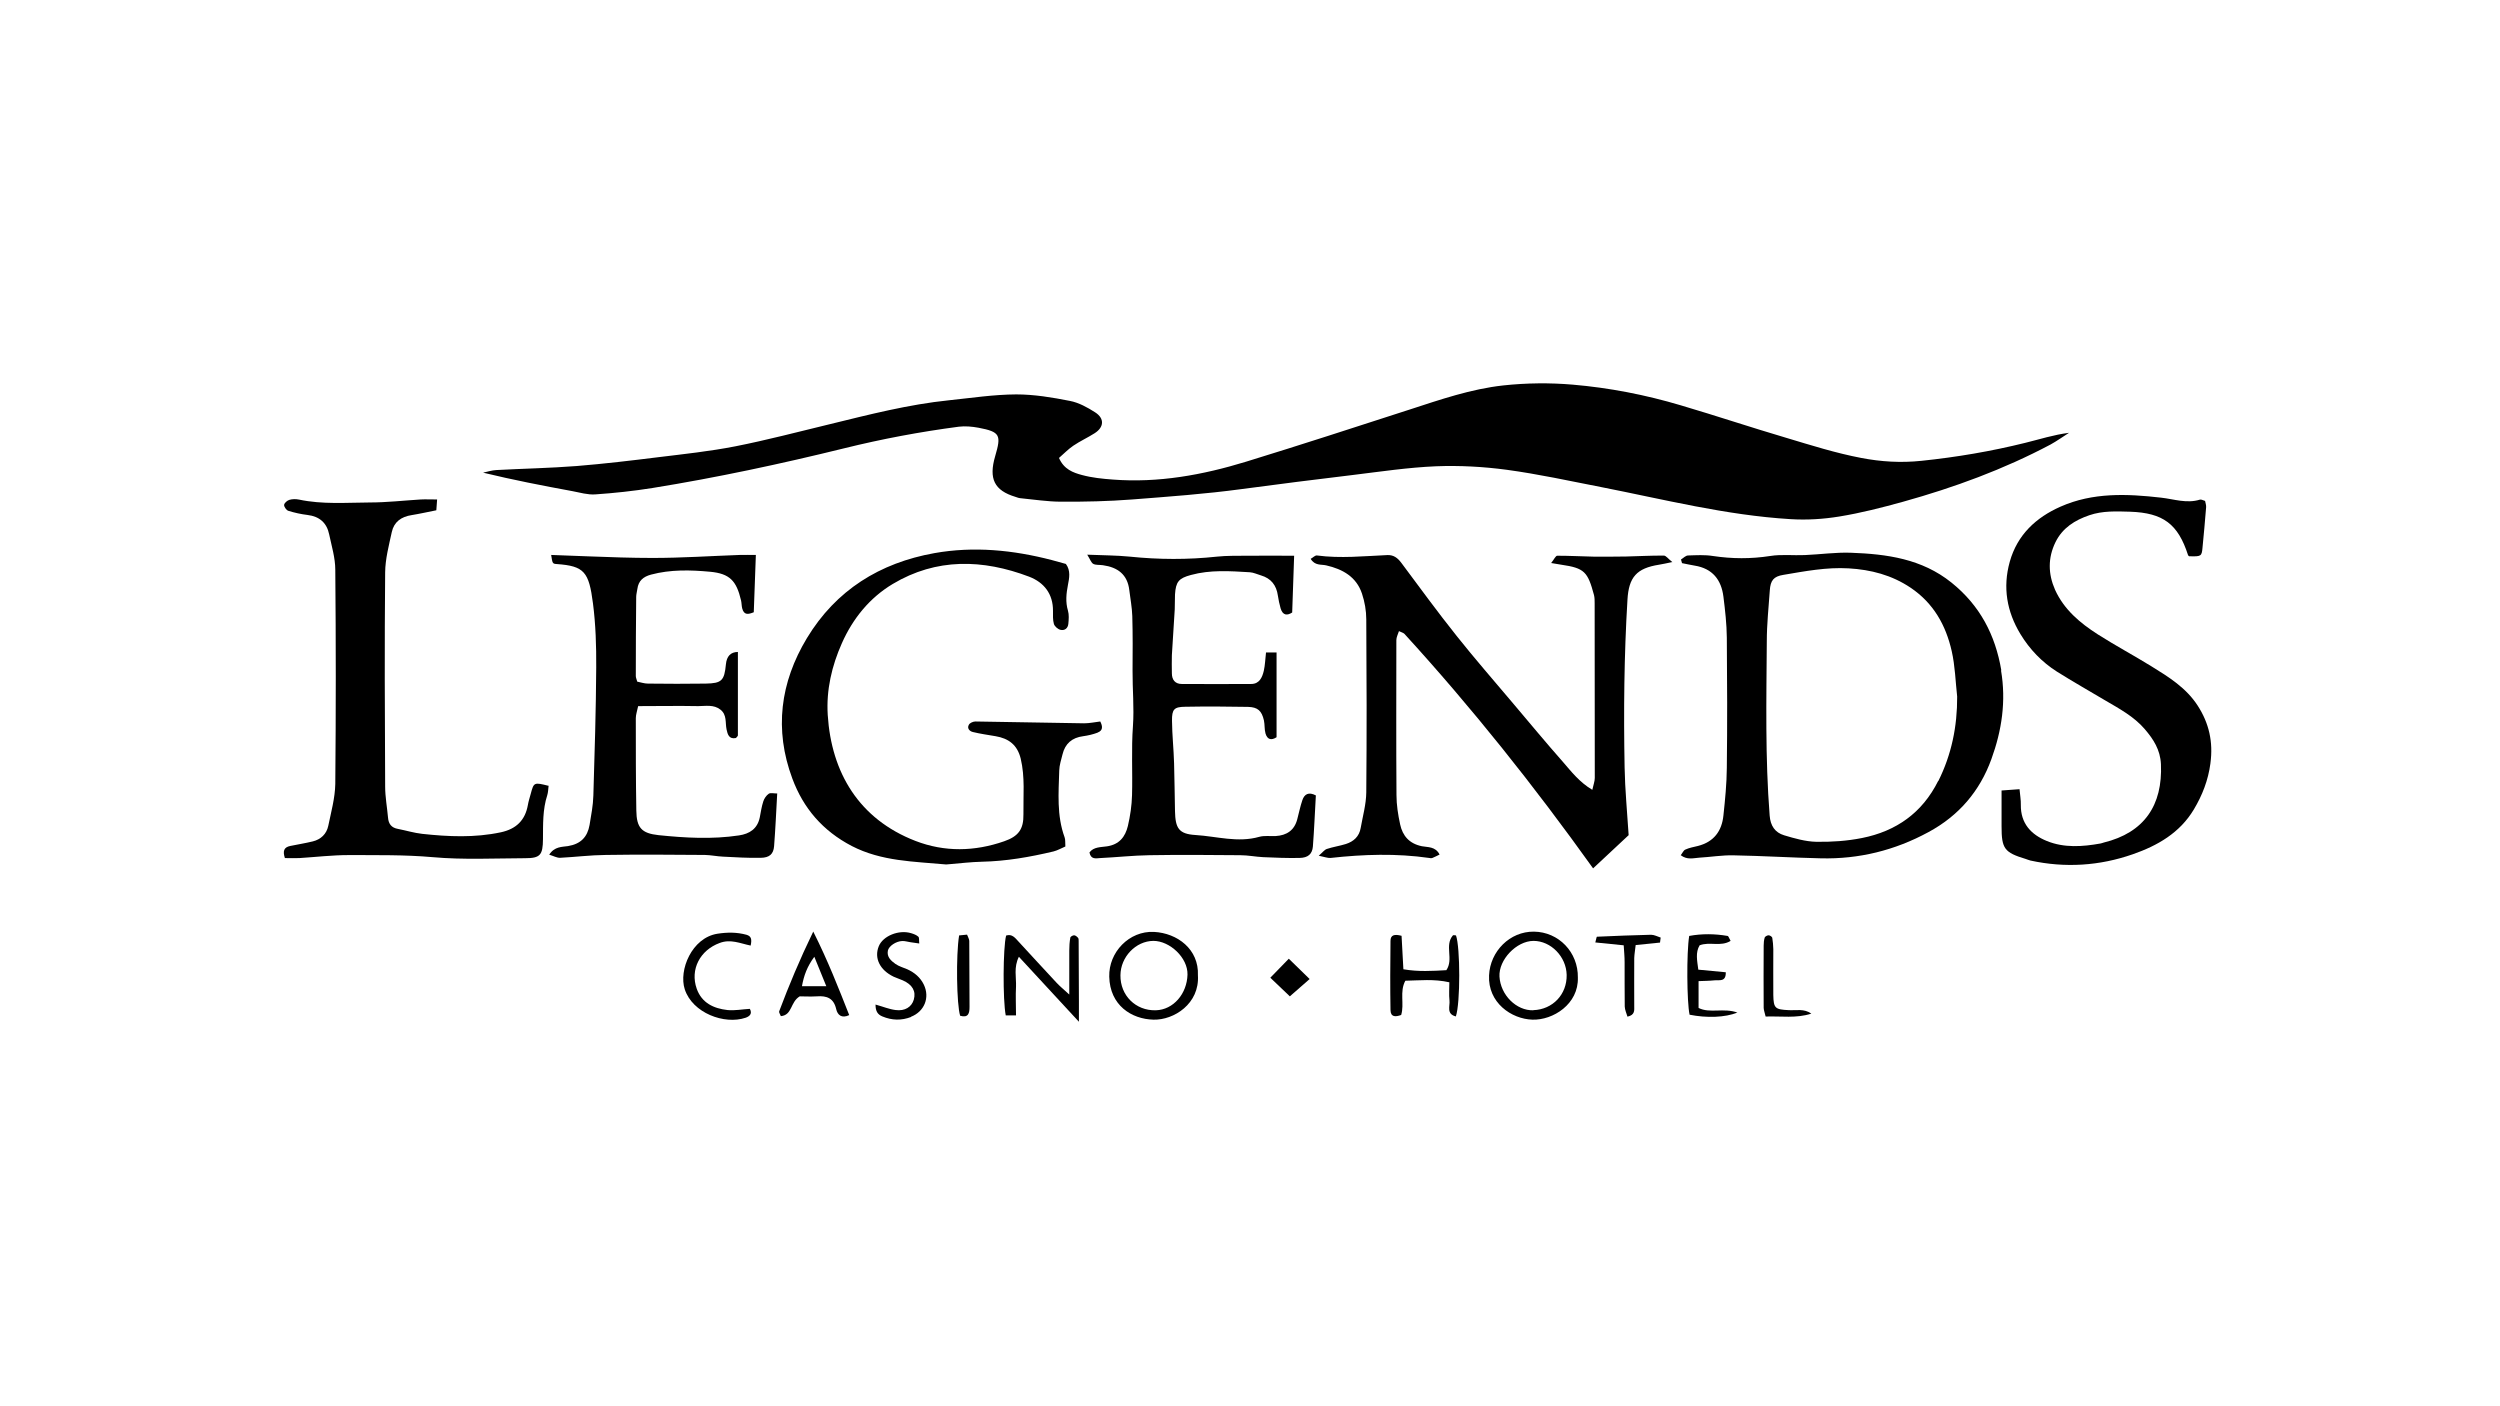
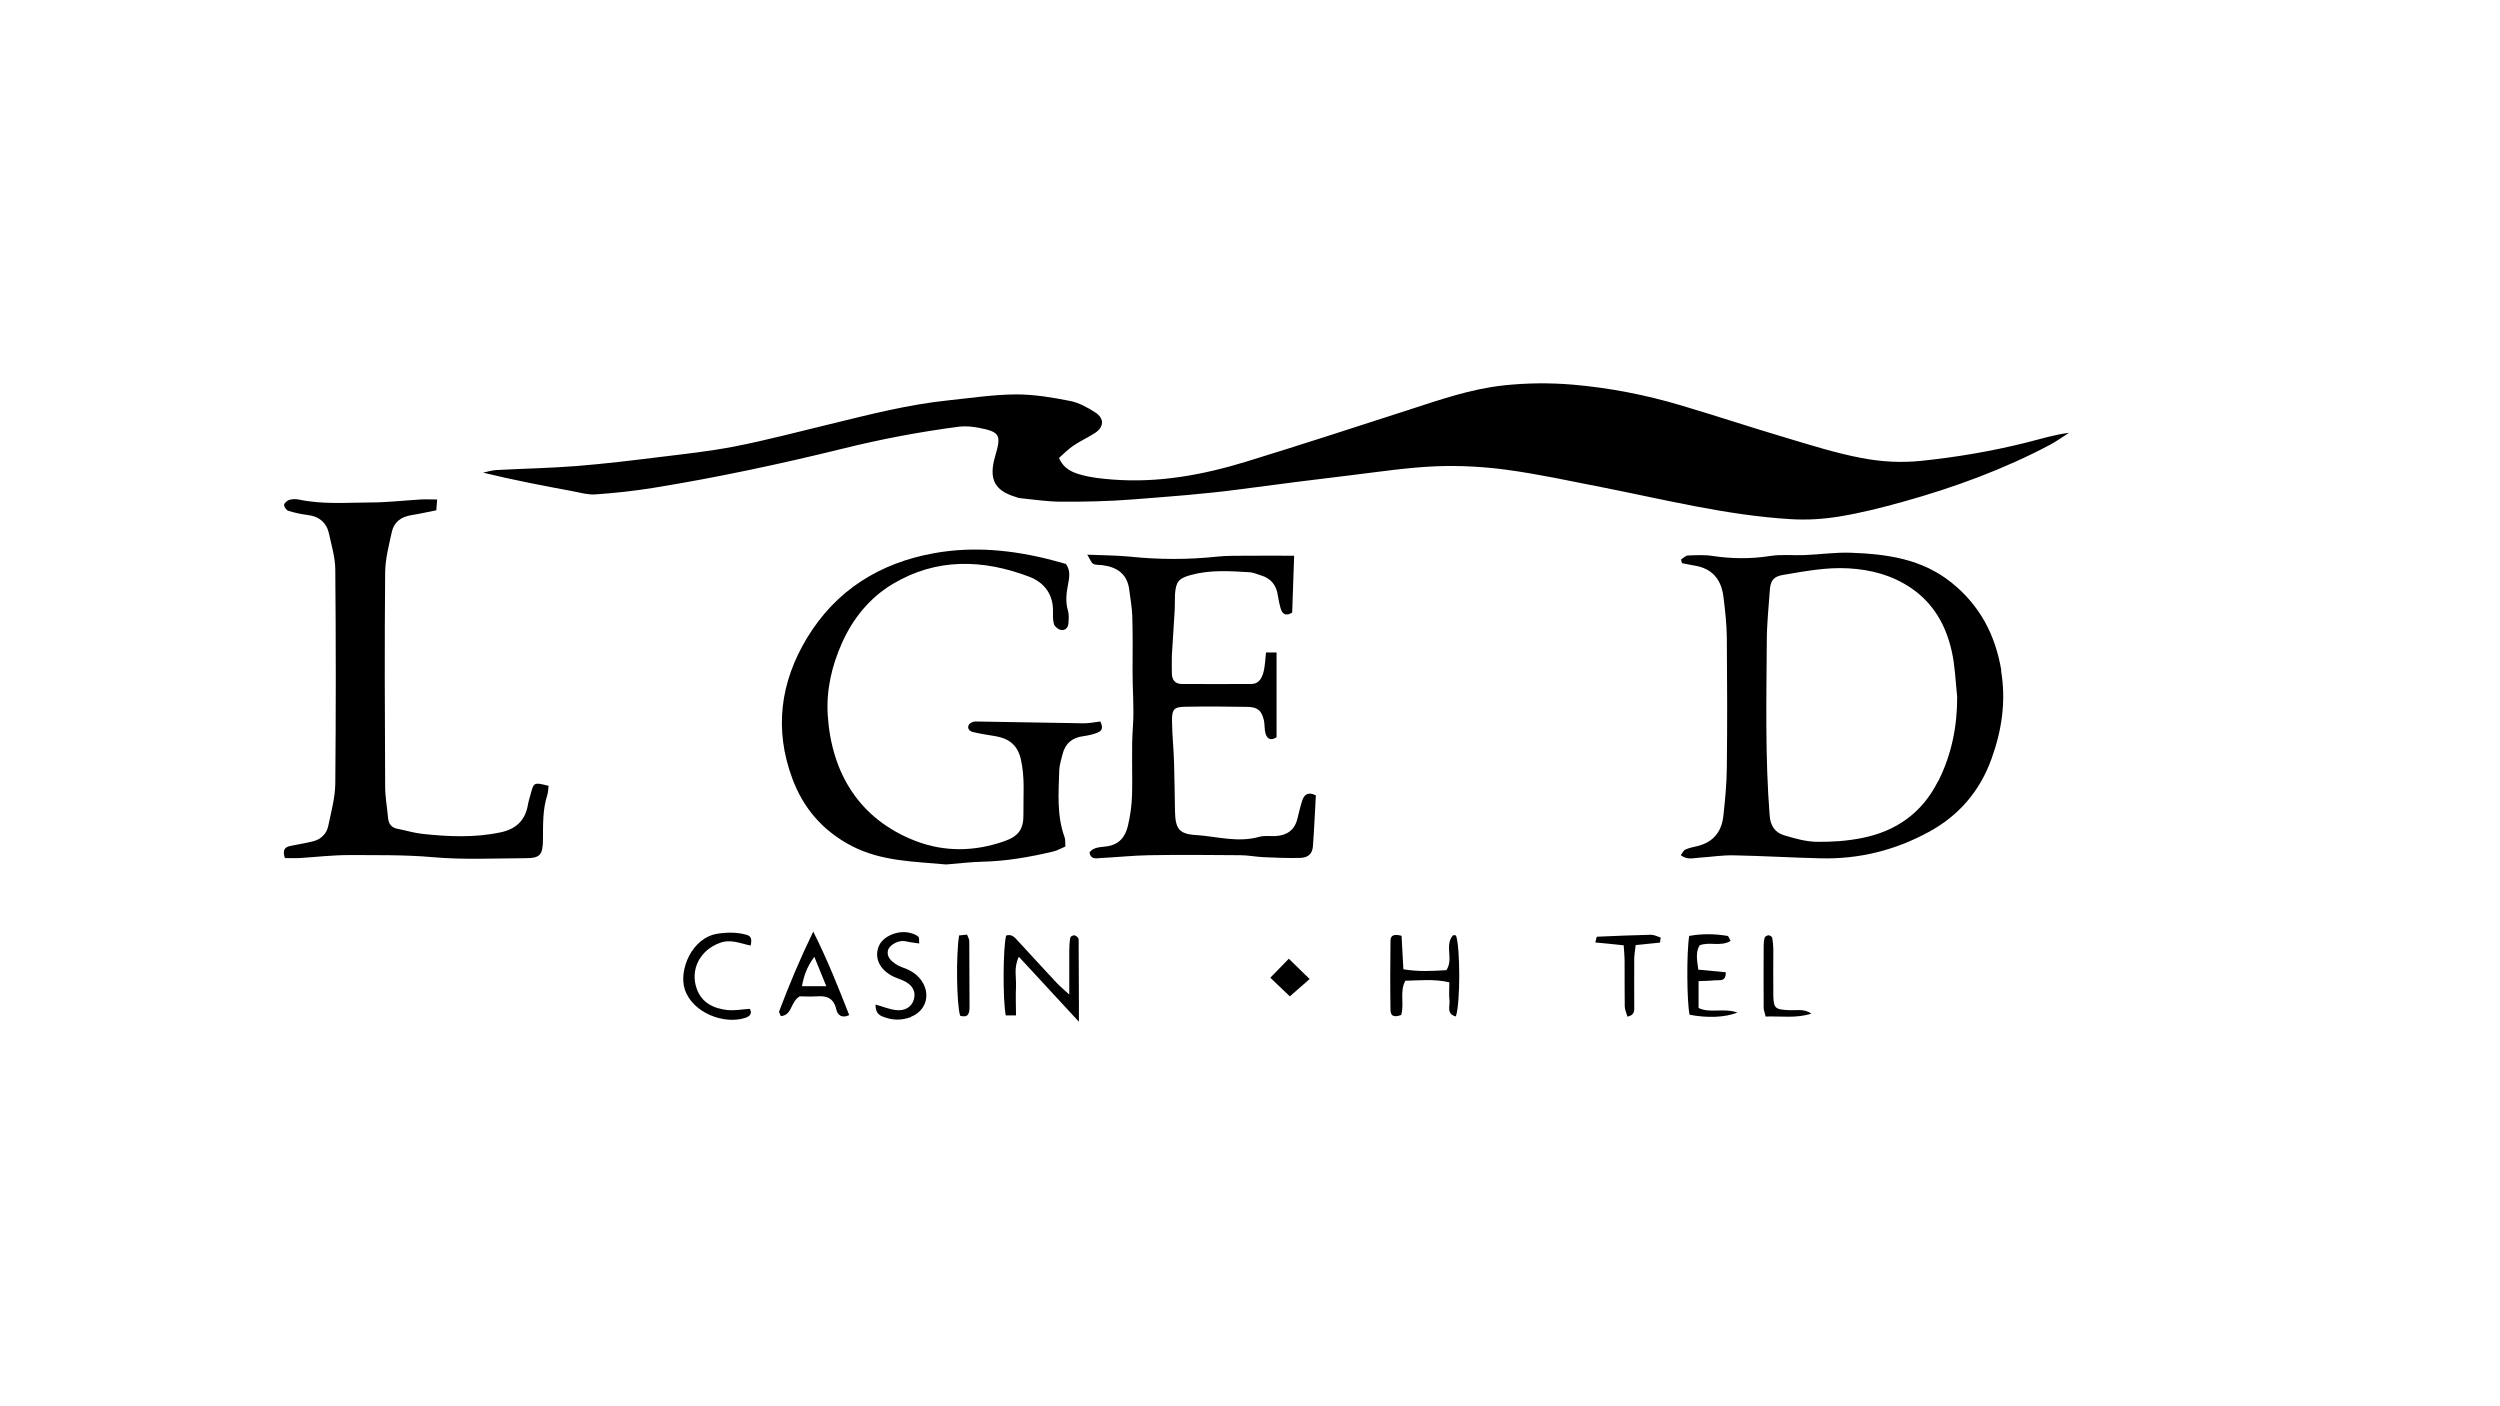
<svg xmlns="http://www.w3.org/2000/svg" version="1.1" viewBox="0 0 1920 1080">
  <g>
    <g id="Layer_1">
      <g>
-         <path d="M1589,332.4c-4.7,3-9.3,6.3-14.2,9-36,19.1-74,33-113.1,43.9-16.2,4.5-32.6,8.7-49.2,11.4-12.3,2-24.8,2.8-37.5,2-49.5-3-97.3-15.2-145.7-24.7-24-4.7-47.9-9.9-72.1-13.2-17.9-2.4-36.2-3.4-54.3-2.7-21.4.9-42.7,4.1-64,6.7-28.4,3.4-56.8,7-85.2,10.8-28,3.8-56.1,5.8-84.3,8-18.2,1.4-36.2,1.8-54.4,1.7-10.5,0-21-1.7-31.5-2.7-1.2-.1-2.4-.6-3.6-1-16.3-4.9-20.7-13.9-15.6-31.3,4.7-16.1,4-18.6-12.8-21.8-4.9-.9-10.2-1.4-15.1-.8-29.7,3.9-59,9.4-88.1,16.6-48.7,12-97.8,22.5-147.3,30.5-14.5,2.3-29.2,3.9-43.9,4.9-5.7.4-11.7-1.4-17.5-2.5-22.8-4.2-45.5-8.6-68.6-14.2,3.3-.7,6.7-1.8,10.1-2,20.6-1.1,41.3-1.5,61.9-3.1,21-1.7,41.9-4.2,62.8-6.8,19.6-2.4,39.4-4.5,58.8-8.3,24.4-4.8,48.5-11.2,72.6-17,30.3-7.4,60.5-15.2,91.7-18.4,17.2-1.8,34.3-4.4,51.5-4.5,13.8,0,27.7,2.3,41.3,5,6.8,1.3,13.5,5,19.4,8.8,7.3,4.7,6.8,11.4-.4,16-5.3,3.4-11.1,6-16.4,9.6-4,2.7-7.4,6.3-11,9.4,3.8,8.8,10.9,11.3,17.6,13.1,7.7,2.1,15.7,2.9,23.7,3.5,35,2.7,69-3.5,102.3-13.7,42-12.9,83.8-26.5,125.5-40,23.7-7.7,47.4-15.9,72.2-18.6,17.6-1.9,35.6-2.1,53.2-.6,28.1,2.4,55.9,7.8,83.1,15.9,27.1,8,54,17,81.1,25,19,5.7,38,11.7,57.4,15.4,15.1,2.9,30.4,3.9,46.4,2.2,26.9-2.8,53.4-7.3,79.6-13.8,11-2.7,21.8-6.2,33.6-7.7Z" />
-         <path d="M1284.6,431.6c-5,1-7.7,1.7-10.5,2.1-17.1,2.7-23.2,9.5-24.2,26.8-2.6,42.9-3,85.9-2.2,128.9.3,17.2,2,34.3,3.1,52-8.7,8.1-17.7,16.5-27.3,25.5-45.5-63.6-93.2-123.5-144.9-180.1-.8-.8-2.1-1.1-4.2-2.1-.8,2.5-2,4.7-2,6.9,0,39.7-.2,79.3.1,119,0,7.5,1.2,15.1,2.8,22.5,1.9,8.8,7,14.8,16.7,16.8,4.4.9,10.4,0,13.6,6.4-2.1,1-3.7,1.9-5.5,2.6-.8.3-1.7.2-2.5,0-25.2-3.6-50.4-2.8-75.7,0-2.2.2-4.6-.8-9.1-1.7,3-2.6,4.4-4.6,6.2-5.2,4.8-1.6,9.8-2.3,14.6-3.8,6-1.9,10.3-5.8,11.4-12.3,1.6-9.1,4.2-18.2,4.3-27.3.4-44.3.3-88.6,0-132.9,0-6.6-1.2-13.5-3.3-19.8-4.3-12.9-14.8-18.8-27.5-21.7-3.9-.9-8.6.4-11.9-5,1.8-1,3.4-2.8,4.8-2.6,18.1,2.4,36.1.5,54.1-.3,4.7-.2,7.8,2.1,10.6,5.8,14.1,18.9,28,38,42.7,56.4,13.9,17.5,28.6,34.3,43,51.4,12.8,15.1,25.4,30.4,38.5,45.2,6.5,7.5,12.6,15.5,22.6,21.5.8-3.8,1.9-6.5,1.9-9.1,0-44.7,0-89.5-.1-134.2,0-2.1,0-4.3-.5-6.3-4.8-17.8-7.2-20.7-25.1-23.3-2-.3-4-.7-7.8-1.3,2.2-2.7,3.4-5.6,4.7-5.6,9.3,0,18.5.5,27.8.7,8.3.1,16.7,0,25-.1,9.7-.2,19.4-.8,29.1-.7,1.6,0,3.2,2.4,6.5,5Z" />
+         <path d="M1589,332.4c-4.7,3-9.3,6.3-14.2,9-36,19.1-74,33-113.1,43.9-16.2,4.5-32.6,8.7-49.2,11.4-12.3,2-24.8,2.8-37.5,2-49.5-3-97.3-15.2-145.7-24.7-24-4.7-47.9-9.9-72.1-13.2-17.9-2.4-36.2-3.4-54.3-2.7-21.4.9-42.7,4.1-64,6.7-28.4,3.4-56.8,7-85.2,10.8-28,3.8-56.1,5.8-84.3,8-18.2,1.4-36.2,1.8-54.4,1.7-10.5,0-21-1.7-31.5-2.7-1.2-.1-2.4-.6-3.6-1-16.3-4.9-20.7-13.9-15.6-31.3,4.7-16.1,4-18.6-12.8-21.8-4.9-.9-10.2-1.4-15.1-.8-29.7,3.9-59,9.4-88.1,16.6-48.7,12-97.8,22.5-147.3,30.5-14.5,2.3-29.2,3.9-43.9,4.9-5.7.4-11.7-1.4-17.5-2.5-22.8-4.2-45.5-8.6-68.6-14.2,3.3-.7,6.7-1.8,10.1-2,20.6-1.1,41.3-1.5,61.9-3.1,21-1.7,41.9-4.2,62.8-6.8,19.6-2.4,39.4-4.5,58.8-8.3,24.4-4.8,48.5-11.2,72.6-17,30.3-7.4,60.5-15.2,91.7-18.4,17.2-1.8,34.3-4.4,51.5-4.5,13.8,0,27.7,2.3,41.3,5,6.8,1.3,13.5,5,19.4,8.8,7.3,4.7,6.8,11.4-.4,16-5.3,3.4-11.1,6-16.4,9.6-4,2.7-7.4,6.3-11,9.4,3.8,8.8,10.9,11.3,17.6,13.1,7.7,2.1,15.7,2.9,23.7,3.5,35,2.7,69-3.5,102.3-13.7,42-12.9,83.8-26.5,125.5-40,23.7-7.7,47.4-15.9,72.2-18.6,17.6-1.9,35.6-2.1,53.2-.6,28.1,2.4,55.9,7.8,83.1,15.9,27.1,8,54,17,81.1,25,19,5.7,38,11.7,57.4,15.4,15.1,2.9,30.4,3.9,46.4,2.2,26.9-2.8,53.4-7.3,79.6-13.8,11-2.7,21.8-6.2,33.6-7.7" />
        <path d="M1537,514.8c-4.6-27.2-16.4-49.8-38.3-67.4-22.8-18.3-49.7-21.9-77.3-22.9-11.7-.4-23.5,1.3-35.3,1.8-8.9.4-17.9-.7-26.6.7-14.8,2.3-29.3,2.2-44,0-6.2-1-12.7-.6-19-.4-1.9,0-3.7,2-5.5,3.1.3.9.6,1.9.8,2.8,3.2.6,6.5,1.4,9.7,1.9,13.7,2.2,20.5,10.9,22.1,23.9,1.3,10.4,2.5,20.9,2.6,31.4.3,33.3.4,66.7,0,100-.1,12.2-1.3,24.3-2.6,36.5-1.2,12.1-7.4,20.4-19.6,23.5-3.3.8-6.7,1.4-9.7,2.8-1.4.6-2.2,2.7-3.5,4.3,5,3.8,9.7,2.2,14.2,1.9,8.8-.5,17.6-2,26.4-1.8,22.3.4,44.6,1.8,67,2.3,29.3.7,56.8-6.1,82.6-20.1,23.4-12.6,39.5-31.5,48.4-56.1,8-22,11.4-44.5,7.4-68.1ZM1488.5,599.8c-12.2,24.5-32.3,38.6-58.5,43.8-11.5,2.3-23.4,3.1-35.2,2.9-8.2-.2-16.6-2.6-24.6-5-7-2.1-10.5-7.3-11.1-15.1-3.5-44.6-2.5-89.2-2.2-133.9,0-13,1.4-26,2.3-39,.5-7.7,2.9-10.8,10.4-12,16.6-2.8,33.2-6,50.2-5,17,1,33,5.1,47.6,14.9,17.6,11.9,27,28.8,31.5,48.6,2.6,11.4,2.9,23.3,4.2,35,.1,22.9-4.3,44.5-14.5,64.9Z" />
-         <path d="M1697.6,586.3c-1.7,12.9-6.2,24.4-12.7,35.3-10.8,18.1-28,27.9-47,34.5-25.5,8.9-51.9,10.6-78.5,4.8-1.2-.3-2.4-.8-3.6-1.2-16.5-5-18.6-7.9-18.6-25.1,0-8.8,0-17.6,0-27.5,5-.3,8.9-.6,13.8-1,.4,4.6,1.1,8.3,1,12-.2,14.3,7.9,22.9,20,27.8,13.3,5.4,27.3,4.4,41.2,1.9.8-.1,1.6-.5,2.4-.7,31.2-7.6,45.4-28.7,44-60.2-.5-11.1-5.8-19.2-12.4-26.9-8.4-9.8-19.7-15.8-30.6-22.2-12.3-7.3-24.8-14.4-36.9-22-11.5-7.3-20.9-17.1-28-28.8-10.5-17.3-13.7-35.9-8.2-55.6,5.8-20.7,20.2-34,39-42.3,24.8-11,51-9.9,77.2-6.9,9.9,1.1,19.7,4.7,29.9,1.5,1-.3,2.3.6,3.9,1,.3,1.6.9,3.2.8,4.8-.8,10.5-1.8,20.9-2.8,31.3-.6,6.4-1,6.7-10.3,6.4-.3-.3-.7-.5-.8-.9-7.7-23.9-19.1-32.4-44.4-33.3-10.6-.3-21.2-.8-31.4,2.7-11.1,3.8-20.6,9.7-26,20.7-5.9,12.1-5.7,24.4-.3,36.6,6.9,15.2,19.2,25.5,32.8,34.2,13.5,8.6,27.7,16.2,41.3,24.6,13.3,8.2,26.6,16.5,35.4,30.1,8.8,13.6,12,28,9.8,44.3Z" />
        <path d="M842.9,562.7c-3.5,1.3-7.3,2.2-11,2.7-8.6,1.1-13.9,5.7-15.9,14-1,4.1-2.4,8.2-2.5,12.3-.5,17.2-2,34.6,4.1,51.3.7,1.9.4,4.1.6,7.1-3.1,1.3-5.9,3-9.1,3.8-18.1,4.3-36.3,7.5-54.9,7.9-8.4.2-16.8,1.2-25.1,1.9-.9,0-1.7.2-2.5.2-24.6-2.3-49.5-2.3-72.5-14.2-22.2-11.6-37.1-28.9-45.6-51.8-14-37.6-9.3-73.8,11.2-107.8,22.3-36.9,56-57.8,97.9-65.3,30.3-5.4,60.4-2.4,90.1,5.3,3.7,1,7.3,2,10.9,3,3.8,5.1,2.6,10.9,1.6,16-1.3,6.8-2,13.2,0,19.9.9,3.1.6,6.7.3,10-.3,3.5-2.8,5.5-6.1,4.7-2-.5-4.4-2.6-5-4.5-.9-3.1-.7-6.7-.7-10,.1-13.1-6.9-21.9-18.3-26.3-35.6-13.5-71.2-14.5-104.8,5.6-17.7,10.6-30.6,26.5-39,45.4-7.8,17.5-12.1,36-10.9,55.2,2.8,44.3,24,79.9,67.3,96.7,22.5,8.7,45.5,8.2,68.2.3,11-3.8,15-9.3,14.8-20.7-.2-14.3,1.3-28.6-2.1-42.8-2.6-10.6-9.3-15.5-19.3-17.2-5.8-1-11.7-1.8-17.4-3.2-2.6-.6-4.7-2.9-3.1-5.6.7-1.4,3.3-2.5,5-2.5,27.8.4,55.7,1,83.5,1.4,4.1,0,8.2-.9,12.4-1.4,1.9,3.7,2.2,6.9-2,8.5Z" />
        <path d="M421.3,603.7c-.3,2.3-.3,4.8-1,7-3.6,11.1-3.2,22.4-3.3,33.8-.1,12.2-2.1,14.6-13.7,14.6-23.7.1-47.5,1.3-71-.8-21.6-1.9-43-1.5-64.5-1.6-12.6,0-25.2,1.5-37.8,2.3-3.7.2-7.4,0-11.2,0-1.8-5.5-.7-8.3,4.1-9.3,5.8-1.2,11.6-2.1,17.3-3.5,6.2-1.5,10.6-5.7,11.9-11.9,2.2-10.7,5.2-21.4,5.4-32.2.5-54.8.5-109.7,0-164.5,0-9.1-2.8-18.2-4.7-27.2-1.8-8.8-7.4-13.8-16.6-14.9-5-.6-10-1.7-14.8-3.2-1.5-.5-3.3-3.1-3.2-4.5.1-1.5,2.4-3.4,4-3.9,2.3-.7,5.1-.7,7.5-.2,18,3.8,36.2,2.3,54.3,2.2,13,0,26.1-1.5,39.1-2.3,3.7-.2,7.4,0,12.6,0-.3,3.9-.5,5.9-.6,8.3-6.6,1.3-12.7,2.7-18.9,3.7-8,1.2-13.6,5.2-15.3,13-2.2,10.2-5,20.6-5.1,31-.5,54.8-.3,109.7,0,164.5,0,7.9,1.5,15.9,2.2,23.8.4,4.9,2.6,7.8,7.6,8.7,6.2,1.2,12.3,3.1,18.6,3.8,20.2,2.2,40.4,3.1,60.5-1.2,11.6-2.5,18.6-9.1,20.7-20.9.5-2.9,1.4-5.7,2.2-8.6,2.4-9,2.5-9,14-6.1Z" />
        <path d="M1010.6,610.5c-.8,13.7-1.3,26.7-2.3,39.6-.5,5.8-3.7,8.7-10.3,8.8-9.3.2-18.6-.2-27.9-.6-5.9-.3-11.7-1.5-17.6-1.5-23.3-.2-46.5-.4-69.8,0-12.6.2-25.2,1.6-37.8,2.2-3.1.2-7.1,1.3-8.2-4.3,3.2-4.4,8.9-4,13.4-4.7,9.6-1.4,14.1-7.4,16.1-15.6,1.8-7.7,3-15.8,3.2-23.7.5-17.7-.6-35.5.7-53.1,1-14.3-.4-28.4-.3-42.6.1-13.9.2-27.9-.2-41.8-.2-6.7-1.5-13.3-2.3-20-1.4-12-8.9-17.5-20.2-19.1-2.5-.4-5.4,0-7.4-1-1.7-.9-2.5-3.6-4.7-7.1,12.1.5,22.5.5,32.7,1.5,22.3,2.3,44.6,2.4,66.9,0,7.5-.8,15.2-.6,22.8-.7,12.2-.1,24.4,0,36.5,0-.5,14.7-1,28.8-1.5,43.6-3.7,2.4-7.2,2.5-8.9-3.2-.9-3.2-1.6-6.5-2.1-9.8-1.1-7.9-5.2-13.2-13-15.5-2.8-.8-5.6-2.2-8.5-2.4-15.2-.9-30.4-2-45.3,2.1-9.3,2.5-11.6,5.2-12.2,15-.2,3.8,0,7.6-.2,11.4-.7,11.8-1.5,23.5-2.2,35.2-.2,4.6,0,9.3,0,13.9,0,5,2.5,8.2,7.6,8.2,17.8.1,35.5.1,53.3,0,6.3,0,8.5-5,9.7-10.1,1-4.4,1.1-9,1.7-14.1h8.1v65.1c-4,2.6-7.1,1.9-8.5-2.9-.9-3.2-.5-6.8-1.2-10-1.7-7.4-4.7-10.2-12.2-10.4-16.1-.3-32.1-.4-48.2-.1-8.6.1-10.3,1.9-10.2,10.8.1,10.9,1.3,21.8,1.6,32.7.4,12.2.4,24.5.7,36.7.3,13,2.8,17.5,15.7,18.3,16.3,1,32.5,6.1,49,1.4,4-1.1,8.4-.4,12.6-.6,8.5-.5,14.4-4.4,16.6-12.9,1.3-4.9,2.3-9.9,3.9-14.6,1.6-4.8,4.9-6.6,10.4-3.7Z" />
-         <path d="M596.9,609.3c-.8,14.7-1.4,27.7-2.4,40.6-.5,6-3.5,8.8-10.2,8.9-9.7.2-19.4-.4-29.1-.9-4.6-.2-9.2-1.2-13.8-1.3-25.4-.2-50.7-.4-76.1,0-11.8.1-23.5,1.6-35.3,2.2-2.4,0-4.9-1.4-8.2-2.4,4.1-6.4,9.9-5.9,14.4-6.6,9.8-1.6,15-7,16.6-16.3,1.2-7.4,2.7-14.9,2.9-22.5,1-32.8,2-65.6,2.2-98.5.1-16.4-.4-32.9-2.5-49.1-3.1-24.2-6.7-28.7-27.7-30.2-3.5-.2-3.4-.6-4.4-7,9.7.3,19.5.7,29.2,1.1,16.2.6,32.5,1.2,48.7,1.2,22.3,0,44.7-1.5,67-2.3,4.1-.1,8.2,0,12.3,0-.6,15.4-1.1,29.5-1.6,44-4.2,1.7-7.5,2.4-8.9-3-.5-2-.4-4.2-.9-6.2-3.5-14.9-8.6-20.5-23.8-21.9-15.1-1.4-30.3-1.8-45.3,2.2-6,1.6-9.7,4.8-10.5,11-.3,2.1-.9,4.2-.9,6.2-.2,20.2-.3,40.5-.3,60.7,0,1.2.6,2.4,1.1,4.3,2.6.5,5.4,1.5,8.2,1.5,14.8.2,29.6.2,44.4,0,12.3-.2,14.3-2.3,15.5-14.8q.9-9.4,9.2-9.5c0,21.4,0,42.8,0,64.1,0,.6-1,1.3-1.5,2-5.4,1.1-6.4-2.9-7.2-6.6-1.1-5.2.4-11.2-4.7-15.2-5.2-4.1-11.4-2.7-17.1-2.7-15.2-.3-30.3,0-46.1,0-.8,3.8-1.8,6.6-1.8,9.3,0,23.6,0,47.2.4,70.9.2,13.2,4,17.5,17.1,18.9,20.5,2.1,41.1,3.3,61.7.2,8.2-1.2,14.2-5.1,16-13.8.8-4.1,1.4-8.3,2.7-12.3.7-2.2,2.3-4.6,4.2-5.9,1.3-.9,3.8-.2,6.7-.2Z" />
        <path d="M828.6,784.7c-16.5-17.8-30.9-33.4-46.1-49.9-4.1,8.2-1.9,15.8-2.2,23-.4,7,0,14.1,0,22h-7.9c-2.3-12-2.1-52,.3-61.3,4.6-1.5,7,1.9,9.5,4.6,9.8,10.5,19.3,21.1,29.1,31.5,2.5,2.7,5.3,5,9.9,9.2,0-12.8,0-23.3,0-33.7,0-3.3.2-6.7.8-10,.1-.8,1.9-1.8,2.9-1.8,1,0,2.2,1,3,1.9.5.5.5,1.6.5,2.4,0,15.6.1,31.1.2,46.7,0,4.1,0,8.2,0,15.5Z" />
-         <path d="M920,749c.8-20-15.8-32.4-33.8-33.3-18.9-.9-34.8,15.5-34.3,34.4.5,21.9,17,32.6,34,33,15.6.4,35.5-12.2,34.1-34.1ZM887.6,775.9c-15.4.4-27.3-11.4-27.1-26.9.1-14.1,11.8-26.3,25.3-26.4,12.6,0,26.5,12.9,26.2,25.9-.4,14.7-10.8,27-24.3,27.4Z" />
-         <path d="M1178,715.5c-18.4-.2-33.6,15.1-34.4,33.6-1,20.9,17.1,33.5,33.3,34,15.8.5,35.5-11.9,34.9-32.3.3-19.5-14.7-35.1-33.8-35.3ZM1177.6,775.9c-13,.4-25.2-11.7-26-25.9-.7-12.9,13-27.3,26.1-27.4,13.4,0,25.2,12.1,25.5,26.1.3,15-10.7,26.6-25.6,27.1Z" />
        <path d="M1118,780.6c-7.4-1.9-4.3-8-4.8-12.2-.5-4.5-.1-9.1-.1-14-12-2.7-22.8-1.4-33.8-1.2-4.6,8.5-.6,17.8-3.2,26.3-4.4,1.6-8.1,1.7-8.2-3.8-.3-17.7-.2-35.4,0-53.1,0-4.7,3.2-5.3,8.5-3.9.4,8.1.9,16.7,1.4,25.7,11.6,2,22.3,1.3,33,.7,5.8-8.5-1.6-18.9,5-26.7.3-.4,1.6,0,2.4,0,3.3,9.1,3.4,52-.1,62.2Z" />
        <path d="M624.6,715.4c-10.5,21.7-18.7,41.4-26.2,61.3-.3.8.7,2.2,1.3,3.7,8.9-.8,7.1-10.8,14.5-15.2,3.1,0,8.1.3,13.1,0,7.7-.6,13,1.4,14.9,9.8,1,4.4,4.1,7.4,10,4.6-8.2-20.8-16.3-41.6-27.6-64.1ZM615.9,757.4c1.5-8.3,4-15.1,9.5-22.6,3.2,7.9,5.8,14.2,9.2,22.6h-18.7Z" />
        <path d="M699.8,781c-7.5,2.9-14.8,2.7-22.2-.4-3.6-1.5-5.2-4-5.2-9.1,5.8,1.6,10.5,3.6,15.4,4.2,7.2,1,12.4-2.4,14-8,1.8-6.4-1-11.5-8.5-14.8-2.3-1-4.8-1.8-7-2.8-10.6-5.1-15.1-14.3-11.4-23.4,3.2-7.9,15.4-12.9,24.9-10,2,.6,4.1,1.4,5.5,2.7.8.8.4,2.8.7,5.2-3-.4-5-.7-6.9-1-2.1-.3-4.2-1-6.2-.9-4.9.2-10.2,3.9-11,7.3-1,5,2.5,7.9,5.8,10.3,2.7,1.9,6.1,2.8,9.1,4.1,5.5,2.5,10,6.2,12.7,11.8,4.8,10,.4,20.7-9.9,24.7Z" />
        <path d="M575.9,774.8c2.1,3.9-.4,5.8-3.2,6.8-16.4,5.6-40.9-3.7-46.8-21.8-4.8-14.7,5.4-39.6,25.1-42.7,7.8-1.2,14.9-1.2,22.3.8,3.8,1.1,4.2,3.6,3.2,8.3-8.2-1.7-15.4-5.2-23.8-2-15,5.5-22.9,20.3-17.6,35.2,3.9,10.9,13,15.1,23.5,16.3,5.7.6,11.5-.6,17.3-.9Z" />
        <path d="M1334.4,777.6c-9.4,3.9-23.8,4.3-36.8,1.7-2.1-9.6-2.4-47.5-.3-60.5,9.7-1.8,19.6-1.7,29.5,0,.7.1,1.2,1.9,2.3,3.8-7.6,4.7-16.1.4-23.8,3.4-3.3,5.6-1.9,11.7-1,18.7,7.1.7,14,1.3,21.1,2,.2,7.7-5.1,5.8-8.7,6.2-3.7.4-7.4.4-12.2.6v20.6c8.7,4.4,19.2-.3,30,3.6Z" />
        <path d="M1275.4,720c-.2,1.3-.3,2.6-.5,3.9-6,.6-12,1.2-18.7,1.9-.4,3.7-1,6.9-1.1,10.1-.1,12.2,0,24.5,0,36.7,0,3.2.7,6.9-5.2,8.2-.8-2.7-2-5.2-2.1-7.8-.2-11.4,0-22.8-.1-34.1,0-4.1-.4-8.2-.7-12.9-7.7-.8-14.5-1.5-21.8-2.2.7-2.3.9-4.4,1.3-4.4,13.8-.6,27.6-1.2,41.5-1.5,2.5,0,5,1.4,7.5,2.2Z" />
        <path d="M744.6,773.3c0,4.9-.9,8.6-7.2,6.8-2.7-8.4-3.3-46.3-.8-61.7,1.8-.2,3.7-.4,6.1-.6.7,1.8,1.6,3.3,1.7,4.8.1,16.9.1,33.7.2,50.6Z" />
        <path d="M1391,778.5c-11.5,3.7-23,1.8-35,2.2-.6-2.7-1.4-4.7-1.5-6.6-.1-16-.1-32,0-47.9,0-2.1.2-4.2.8-6.2.3-.8,2-1.7,3-1.7s2.6,1.1,2.8,1.9c.5,2.9.7,5.8.8,8.7,0,11.8-.1,23.5,0,35.3.2,10.2,1.4,11.1,11.9,11.6,5.7.3,11.7-1.3,17.2,2.6Z" />
        <path d="M1005.8,751.9c-4.9,4.3-9.5,8.3-15.2,13.3-4.4-4.2-9.4-9-15-14.3,5.7-5.8,10-10.2,14.2-14.6,5.4,5.3,10.5,10.2,16,15.6Z" />
      </g>
    </g>
  </g>
</svg>